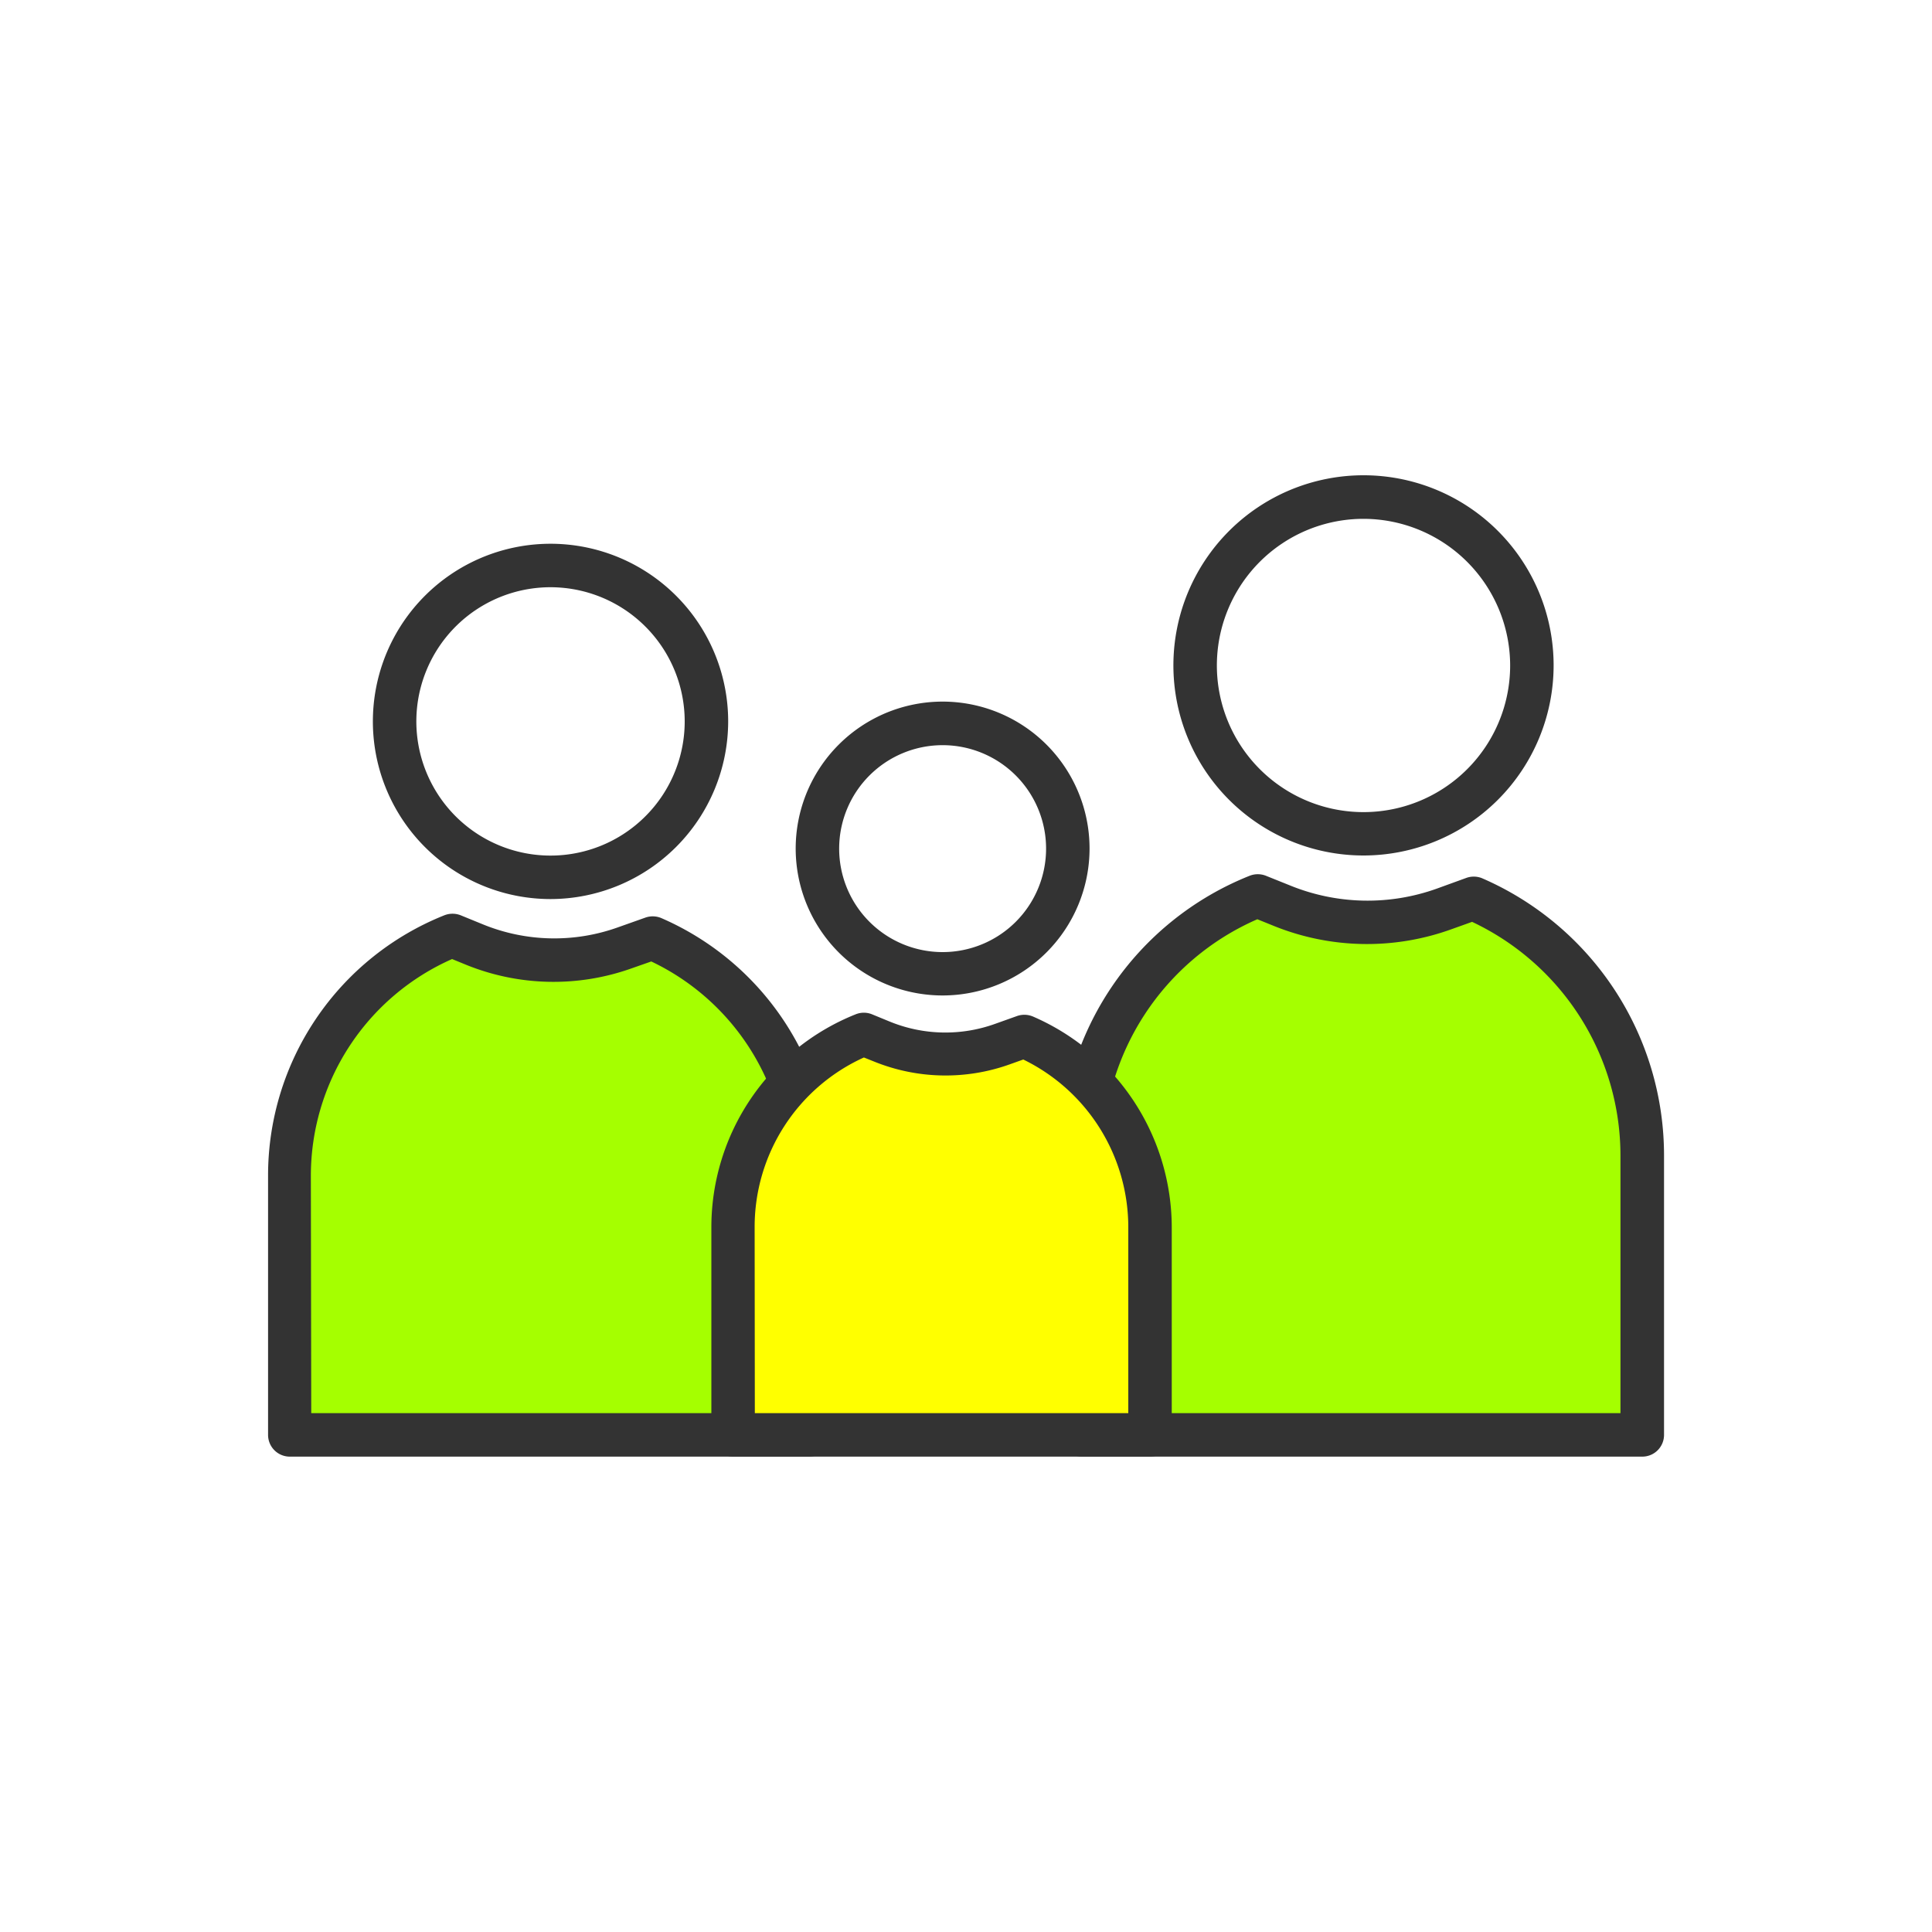
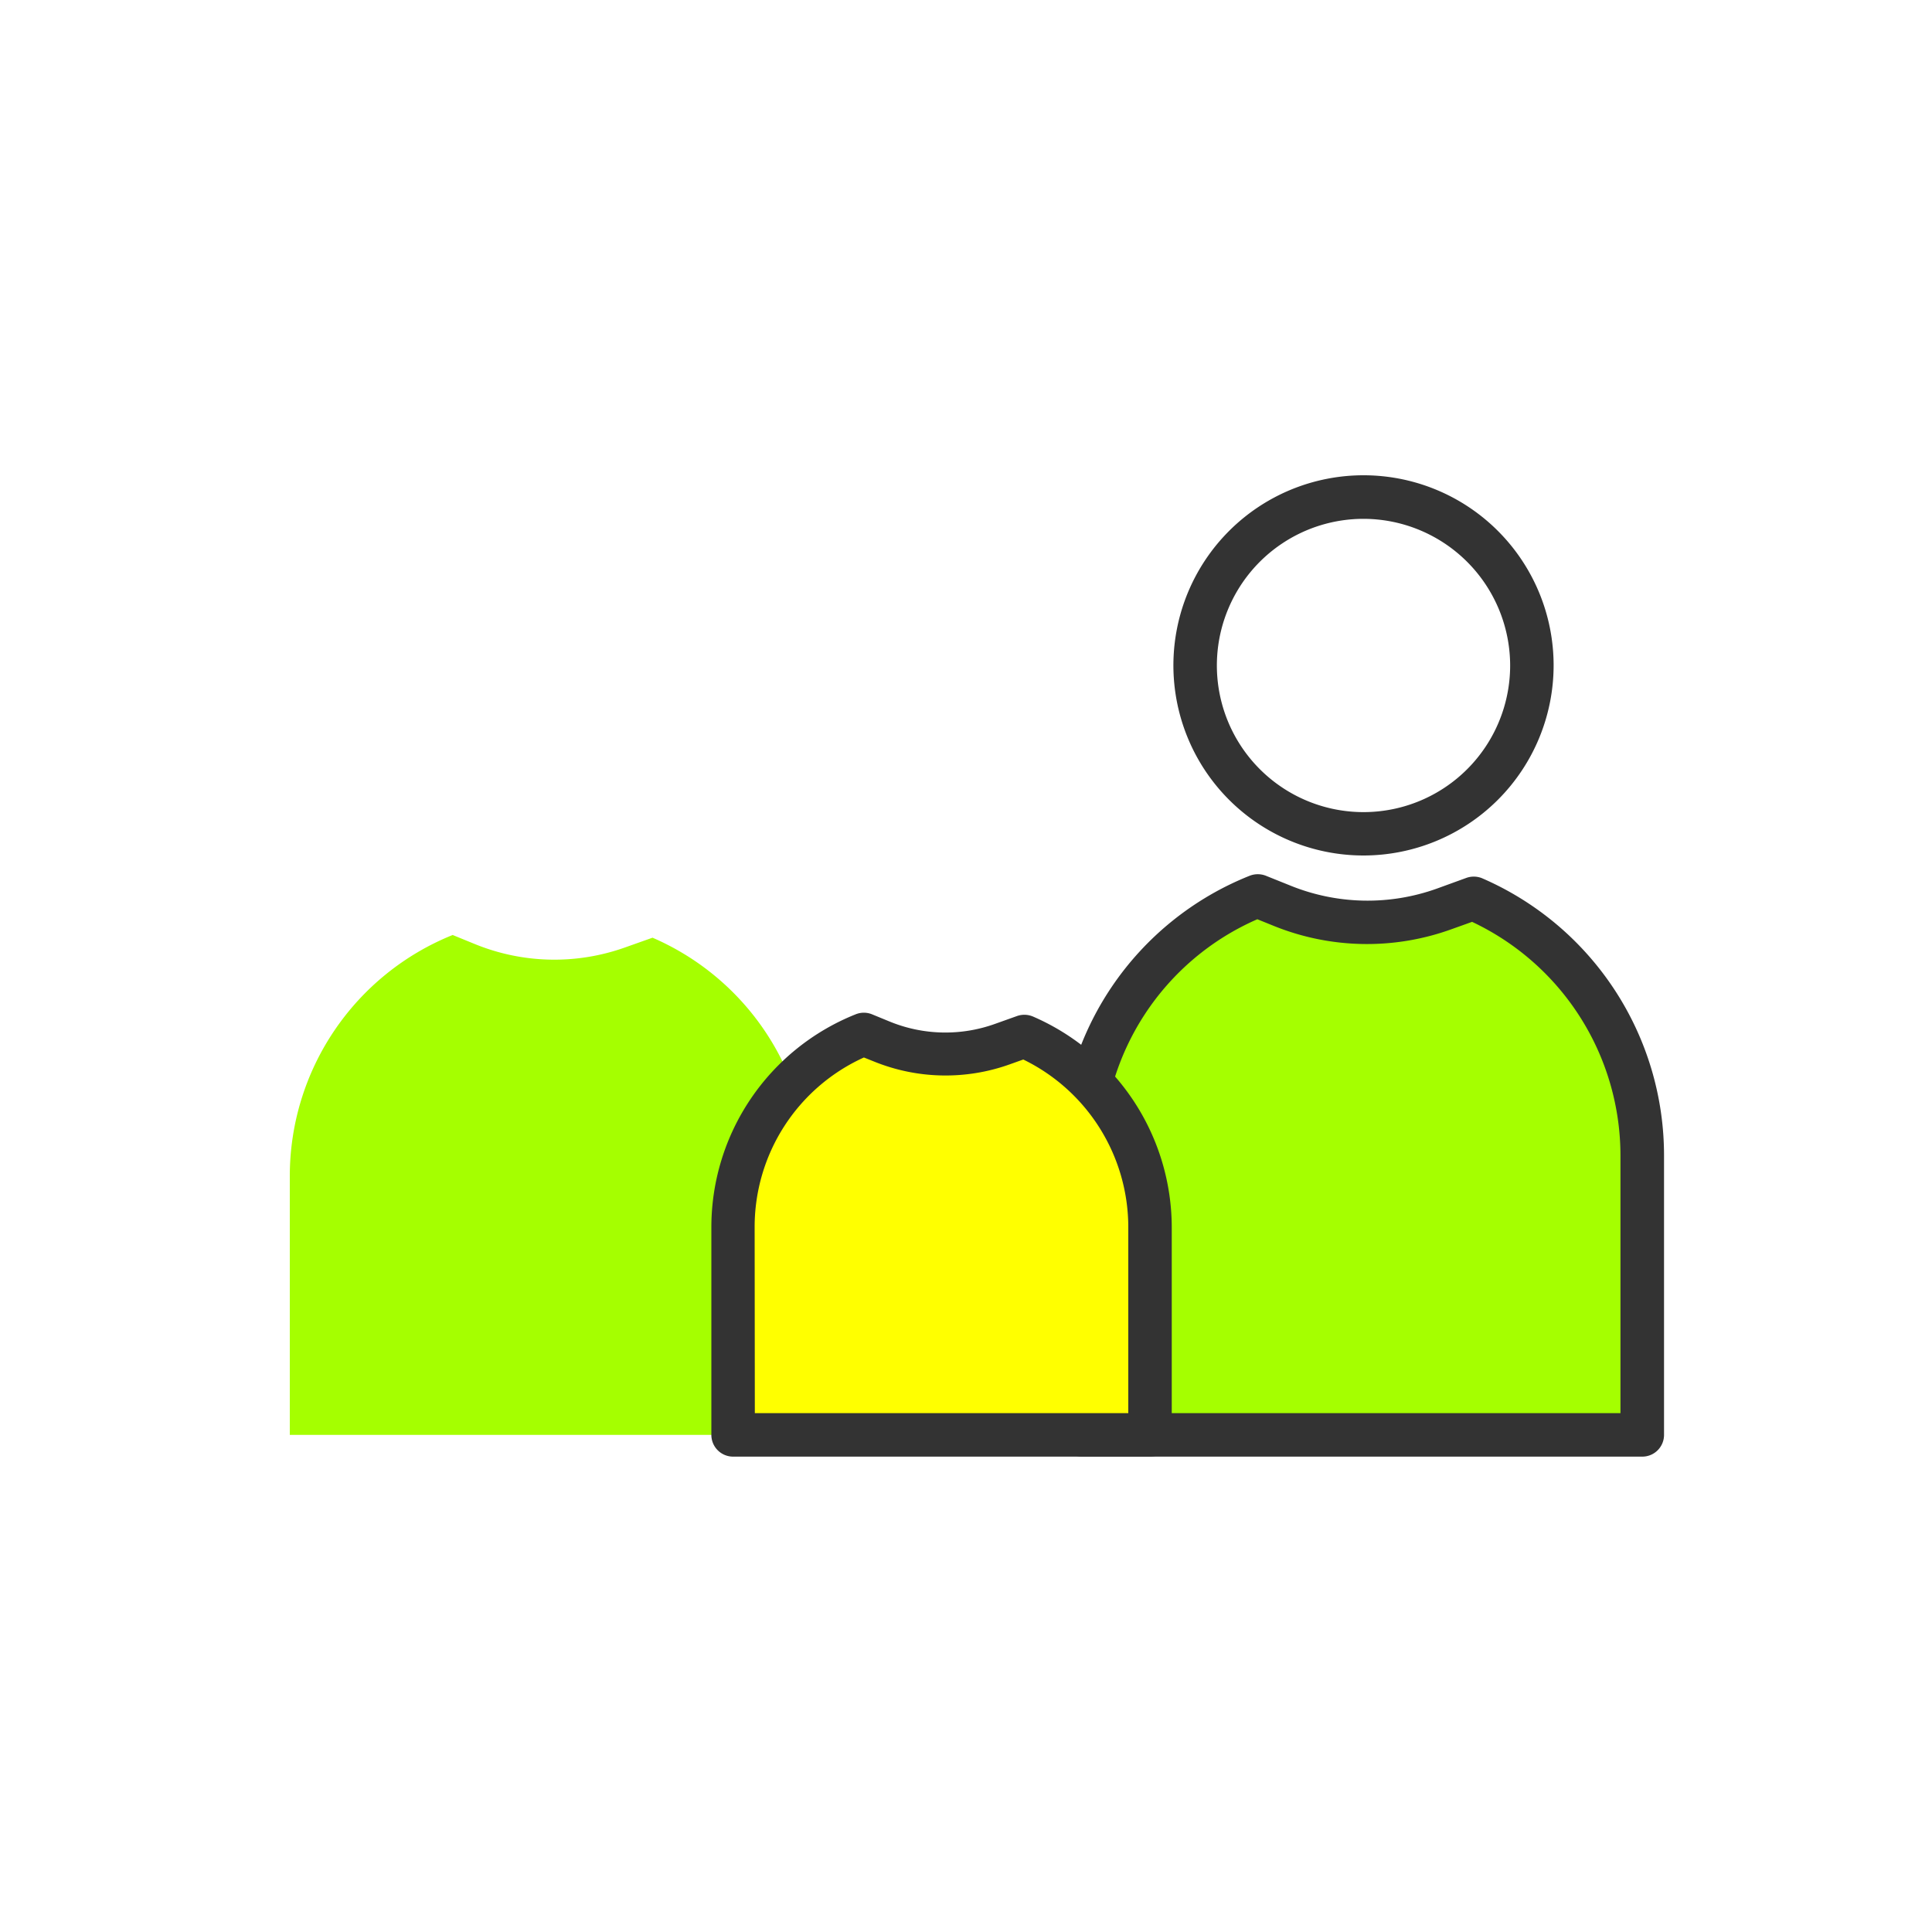
<svg xmlns="http://www.w3.org/2000/svg" viewBox="0 0 200 200">
  <defs>
    <style>.cls-1{fill:#fff;}.cls-2{fill:#333;}.cls-3{fill:#a5ff00;}.cls-4{fill:#ff0;}</style>
  </defs>
  <g id="レイヤー_2" data-name="レイヤー 2">
    <rect class="cls-1" width="200" height="200" />
    <circle class="cls-1" cx="56.99" cy="74.68" r="16.14" />
-     <path class="cls-2" d="M57,93.07A18.39,18.39,0,1,1,75.38,74.68,18.41,18.41,0,0,1,57,93.07Zm0-32.28A13.89,13.89,0,1,0,70.88,74.68,13.9,13.9,0,0,0,57,60.79Z" />
    <path class="cls-3" d="M83.73,125.6v22.94H30V121.79a26.9,26.9,0,0,1,16.86-25l2.3.94a21.77,21.77,0,0,0,15.57.34l2.82-1a26.88,26.88,0,0,1,16.21,24.68Z" />
-     <path class="cls-2" d="M83.73,150.79H30a2.25,2.25,0,0,1-2.25-2.25V121.79A29,29,0,0,1,46,94.75a2.3,2.3,0,0,1,1.69,0l2.3.94a19.53,19.53,0,0,0,14,.3l2.82-1a2.29,2.29,0,0,1,1.65.05A29.14,29.14,0,0,1,86,121.79v26.75A2.24,2.24,0,0,1,83.73,150.79Zm-51.51-4.5H81.48v-24.5A24.64,24.64,0,0,0,67.42,99.53l-2,.7a24.06,24.06,0,0,1-17.18-.36l-1.44-.59a24.53,24.53,0,0,0-14.62,22.51Z" />
-     <circle class="cls-1" cx="141.16" cy="68.88" r="17.43" />
    <path class="cls-2" d="M141.16,88.56a19.68,19.68,0,1,1,19.67-19.68A19.69,19.69,0,0,1,141.16,88.56Zm0-34.85a15.18,15.18,0,1,0,15.17,15.17A15.2,15.2,0,0,0,141.16,53.71Z" />
    <path class="cls-3" d="M170,123.78v24.76H112V119.66a29,29,0,0,1,18.2-26.94l2.49,1a23.53,23.53,0,0,0,16.81.37l3-1.09A29,29,0,0,1,170,119.66Z" />
    <path class="cls-2" d="M170,150.79H112a2.25,2.25,0,0,1-2.25-2.25V119.66a31.15,31.15,0,0,1,19.61-29,2.29,2.29,0,0,1,1.69,0l2.49,1a21.25,21.25,0,0,0,15.2.33l3-1.09a2.29,2.29,0,0,1,1.65,0,31.28,31.28,0,0,1,18.87,28.72v28.88A2.25,2.25,0,0,1,170,150.79Zm-55.8-4.5h53.55V119.66a26.77,26.77,0,0,0-15.36-24.23l-2.18.78a25.72,25.72,0,0,1-18.42-.39l-1.63-.66a26.65,26.65,0,0,0-16,24.5Z" />
-     <circle class="cls-1" cx="97.59" cy="87.85" r="12.96" />
-     <path class="cls-2" d="M97.59,103.05a15.21,15.21,0,1,1,15.2-15.21A15.22,15.22,0,0,1,97.59,103.05Zm0-25.91a10.71,10.71,0,1,0,10.7,10.7A10.71,10.71,0,0,0,97.59,77.14Z" />
    <path class="cls-4" d="M119.05,130.13v18.41H75.89V127.07a21.58,21.58,0,0,1,13.53-20l1.85.75a17.49,17.49,0,0,0,12.5.27l2.26-.81a21.58,21.58,0,0,1,13,19.82Z" />
    <path class="cls-2" d="M119.05,150.79H75.89a2.25,2.25,0,0,1-2.25-2.25V127.07A23.74,23.74,0,0,1,88.58,105a2.25,2.25,0,0,1,1.69,0l1.85.76a15.2,15.2,0,0,0,10.89.23l2.27-.81a2.29,2.29,0,0,1,1.65.05,23.83,23.83,0,0,1,14.37,21.89v21.47A2.24,2.24,0,0,1,119.05,150.79Zm-40.91-4.5H116.8V127.07a19.32,19.32,0,0,0-10.87-17.39l-1.4.5a19.7,19.7,0,0,1-14.1-.31l-1-.4a19.26,19.26,0,0,0-11.31,17.6Z" />
  </g>
</svg>